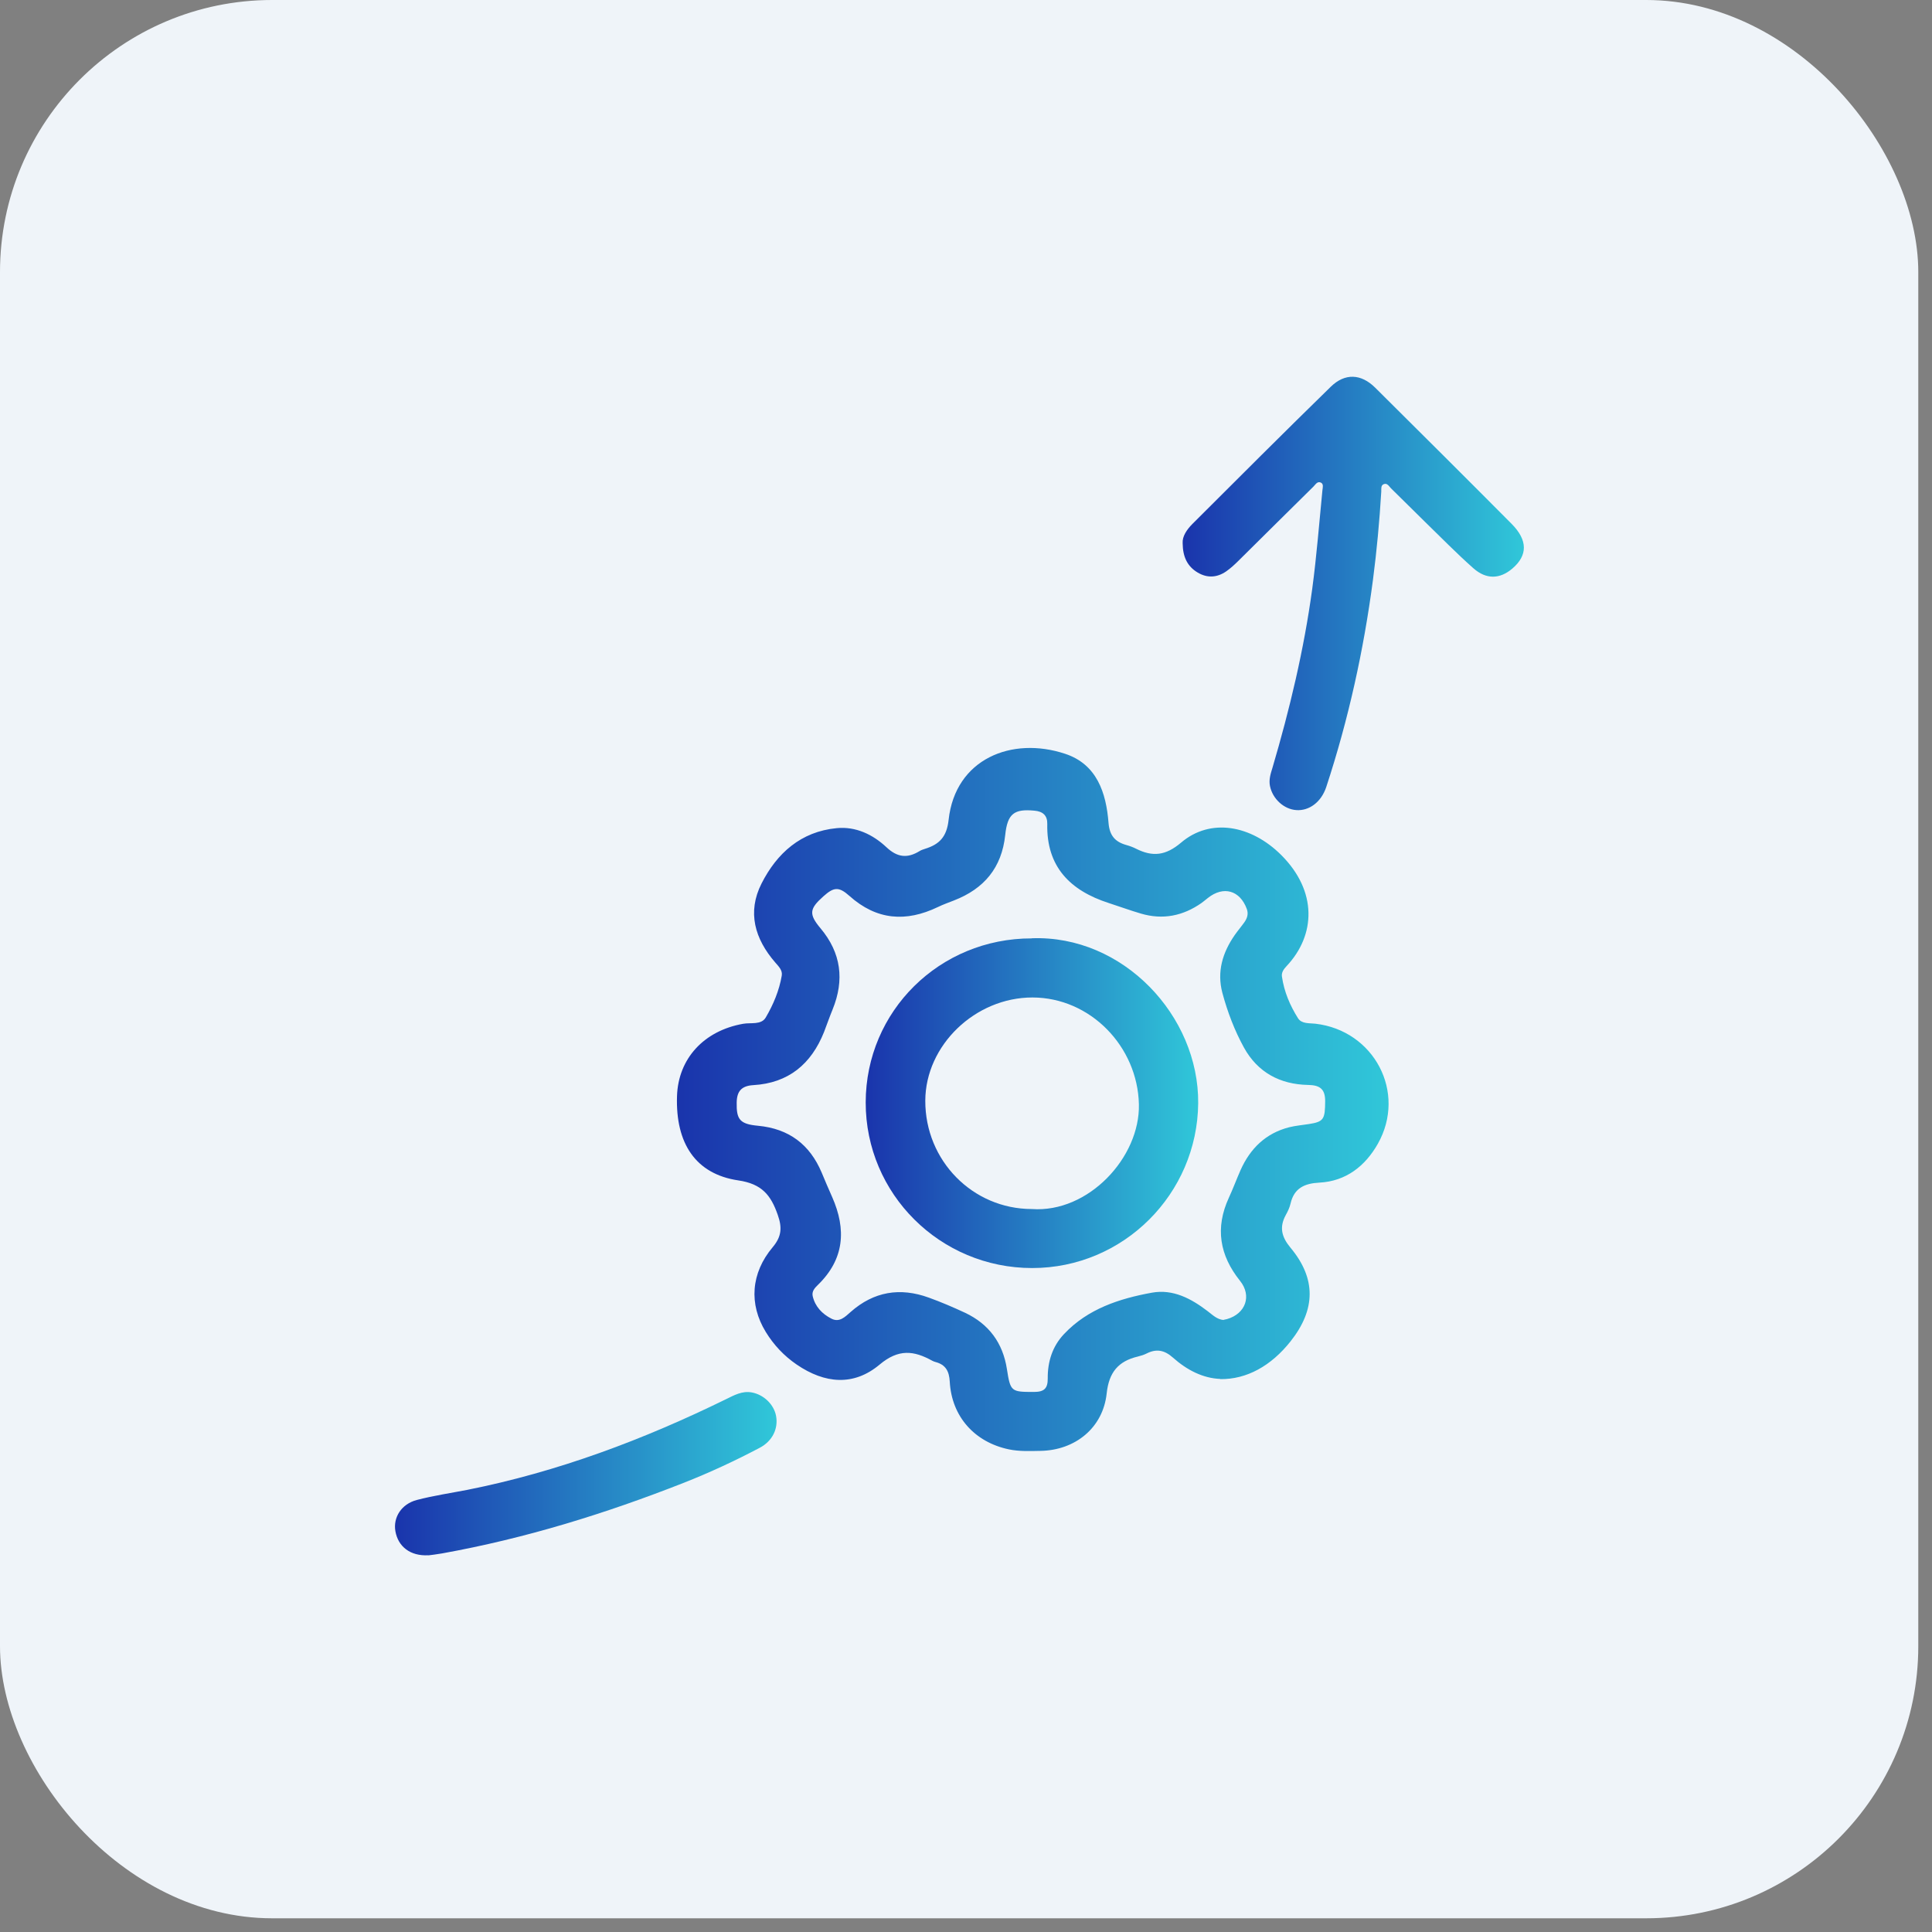
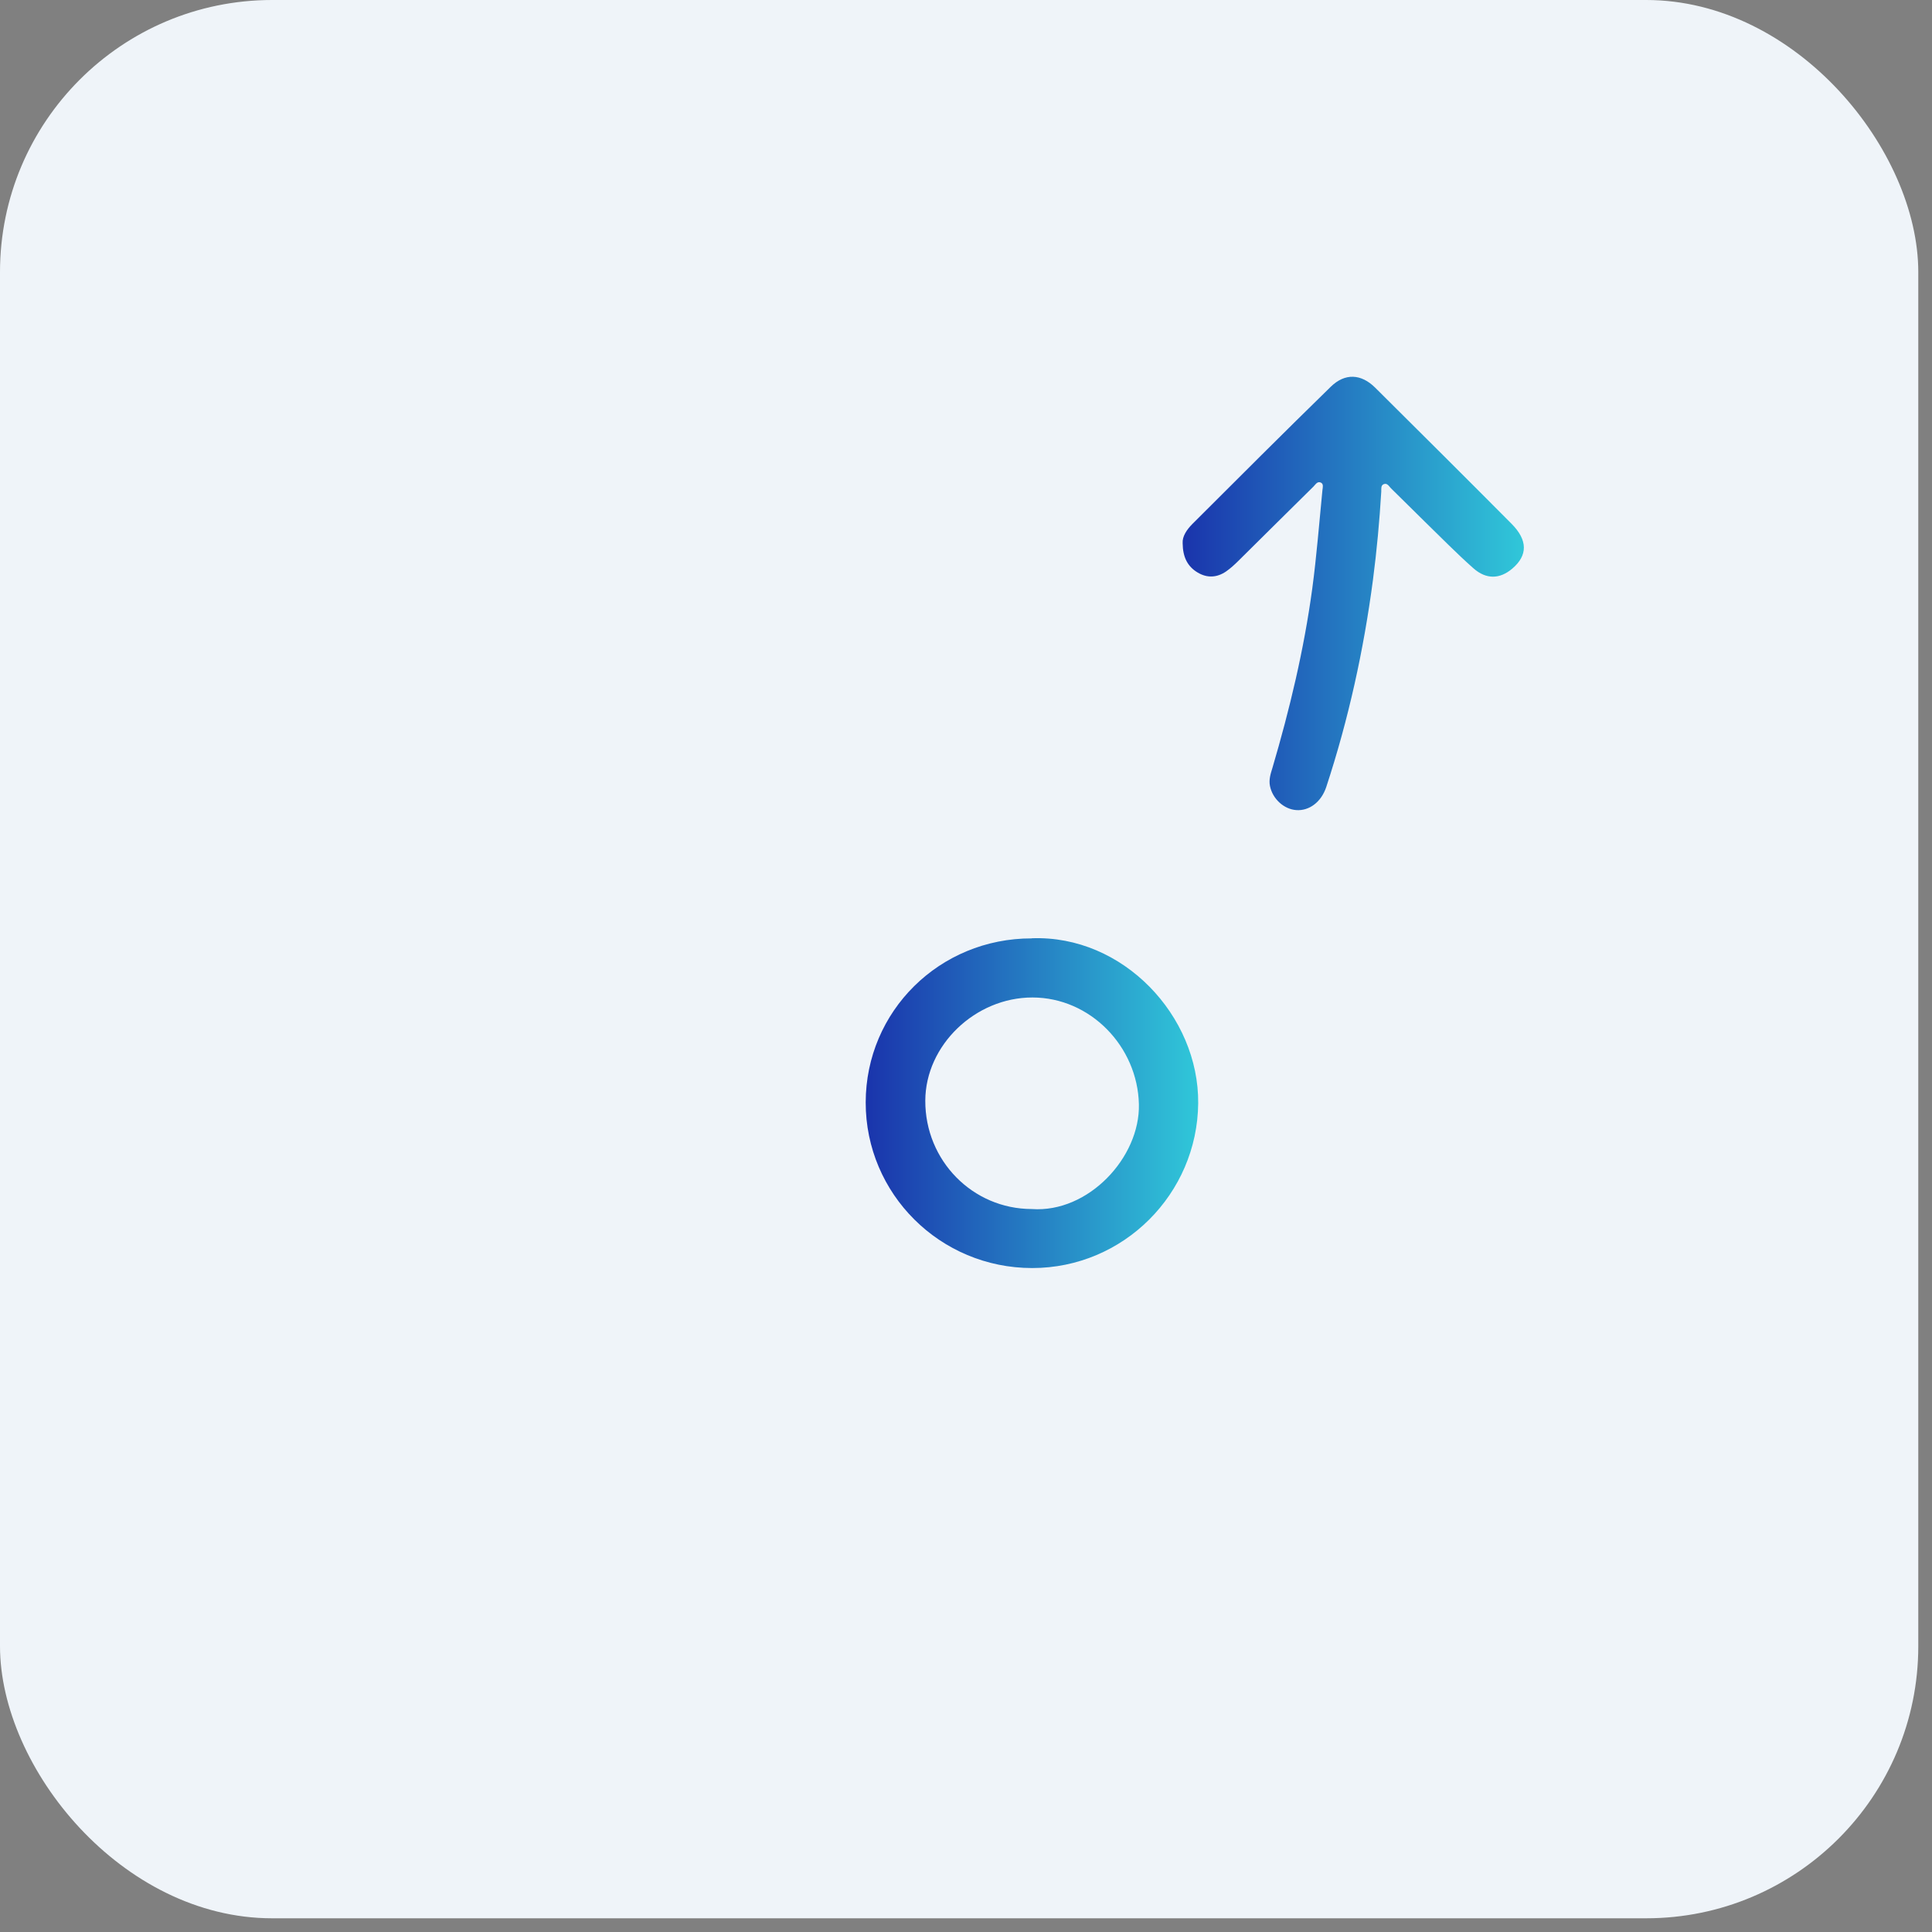
<svg xmlns="http://www.w3.org/2000/svg" width="71" height="71" viewBox="0 0 71 71" fill="none">
  <rect x="0" y="0" width="71" height="71" fill="#808080" stroke="none" />
  <rect width="70.496" height="70.496" rx="10" fill="#EFF4F9" />
-   <path d="M44.846 50.675C44.206 50.651 43.617 50.347 43.107 49.893C42.801 49.62 42.505 49.555 42.14 49.739C42.04 49.79 41.926 49.825 41.816 49.852C41.093 50.023 40.752 50.436 40.67 51.208C40.535 52.475 39.509 53.302 38.228 53.319C37.846 53.326 37.461 53.343 37.079 53.264C35.815 53.001 34.971 52.055 34.903 50.774C34.882 50.398 34.758 50.153 34.379 50.053C34.338 50.043 34.297 50.026 34.259 50.006C33.584 49.633 33.023 49.562 32.324 50.149C31.374 50.945 30.313 50.853 29.277 50.146C28.812 49.828 28.433 49.425 28.141 48.947C27.517 47.929 27.593 46.788 28.395 45.835C28.726 45.442 28.747 45.111 28.581 44.643C28.33 43.922 28 43.506 27.132 43.379C25.562 43.147 24.822 42.016 24.88 40.281C24.925 38.901 25.868 37.88 27.308 37.624C27.59 37.572 27.975 37.675 28.141 37.392C28.419 36.917 28.636 36.404 28.729 35.854C28.764 35.656 28.612 35.513 28.492 35.373C27.738 34.505 27.452 33.522 27.986 32.469C28.55 31.356 29.432 30.56 30.747 30.434C31.446 30.365 32.076 30.666 32.575 31.134C32.978 31.513 33.346 31.551 33.794 31.277C33.852 31.24 33.925 31.216 33.99 31.195C34.52 31.032 34.792 30.758 34.861 30.13C35.106 27.886 37.182 27.052 39.141 27.701C40.312 28.087 40.652 29.136 40.738 30.242C40.776 30.707 40.979 30.939 41.396 31.055C41.52 31.09 41.641 31.134 41.754 31.192C42.36 31.496 42.839 31.445 43.403 30.967C44.481 30.048 45.979 30.318 47.087 31.424C48.413 32.749 48.361 34.362 47.273 35.513C47.173 35.619 47.087 35.742 47.111 35.892C47.191 36.445 47.407 36.954 47.703 37.422C47.838 37.631 48.117 37.596 48.334 37.62C50.496 37.866 51.704 40.145 50.633 42.037C50.176 42.843 49.473 43.41 48.485 43.461C47.941 43.489 47.559 43.663 47.428 44.226C47.394 44.377 47.325 44.52 47.249 44.657C47.008 45.101 47.098 45.459 47.425 45.852C48.371 46.986 48.354 48.12 47.432 49.288C46.712 50.2 45.81 50.696 44.839 50.682L44.846 50.675ZM44.966 48.503C45.011 48.492 45.053 48.486 45.094 48.475C45.779 48.277 46.01 47.618 45.572 47.072C44.818 46.132 44.65 45.125 45.159 44.018C45.314 43.683 45.441 43.338 45.59 43C45.944 42.208 46.516 41.644 47.38 41.425C47.614 41.367 47.858 41.347 48.096 41.309C48.65 41.224 48.695 41.132 48.699 40.462C48.699 40.015 48.499 39.878 48.072 39.871C47.039 39.851 46.22 39.41 45.717 38.502C45.369 37.87 45.111 37.19 44.922 36.49C44.715 35.708 44.928 35.007 45.376 34.362C45.49 34.198 45.621 34.047 45.734 33.887C45.834 33.743 45.886 33.586 45.82 33.405C45.569 32.719 44.963 32.545 44.391 32.999C44.312 33.06 44.236 33.125 44.157 33.183C43.476 33.661 42.732 33.812 41.926 33.573C41.53 33.457 41.141 33.313 40.749 33.187C39.327 32.729 38.452 31.851 38.487 30.28C38.494 29.973 38.328 29.819 38.019 29.792C37.271 29.72 37.023 29.897 36.941 30.69C36.813 31.889 36.166 32.661 35.058 33.091C34.858 33.17 34.655 33.241 34.465 33.334C33.291 33.897 32.214 33.815 31.219 32.927C30.823 32.572 30.64 32.599 30.258 32.941C29.748 33.395 29.714 33.59 30.155 34.116C30.916 35.024 31.036 36.015 30.599 37.094C30.485 37.371 30.389 37.651 30.282 37.928C29.814 39.099 28.981 39.803 27.683 39.878C27.242 39.905 27.08 40.11 27.073 40.517C27.06 41.142 27.19 41.309 27.855 41.371C28.991 41.477 29.759 42.057 30.196 43.092C30.323 43.393 30.447 43.693 30.582 43.991C31.108 45.183 31.033 46.276 30.052 47.225C29.938 47.335 29.828 47.458 29.866 47.632C29.955 48.018 30.213 48.284 30.551 48.458C30.85 48.615 31.06 48.39 31.263 48.212C32.114 47.461 33.078 47.304 34.131 47.686C34.586 47.85 35.033 48.042 35.471 48.246C36.345 48.66 36.855 49.357 37.003 50.31C37.134 51.147 37.158 51.153 38.001 51.153C38.373 51.153 38.507 51.023 38.504 50.658C38.497 50.043 38.676 49.473 39.106 49.022C39.977 48.1 41.131 47.724 42.333 47.505C43.111 47.365 43.779 47.724 44.385 48.188C44.564 48.325 44.729 48.492 44.973 48.51L44.966 48.503Z" fill="url(#paint0_linear_2405_7537)" />
  <path d="M43.462 19.961C43.445 19.715 43.61 19.466 43.824 19.251C45.514 17.563 47.201 15.876 48.909 14.209C49.429 13.704 50.021 13.734 50.538 14.247C52.211 15.91 53.884 17.573 55.547 19.247C56.15 19.852 56.146 20.412 55.575 20.897C55.12 21.283 54.621 21.303 54.146 20.883C53.529 20.337 52.954 19.746 52.362 19.172C51.946 18.766 51.536 18.352 51.119 17.946C51.044 17.871 50.978 17.734 50.844 17.796C50.741 17.843 50.765 17.97 50.761 18.065C50.696 19.152 50.596 20.234 50.455 21.314C50.114 23.899 49.556 26.437 48.74 28.92C48.554 29.481 48.11 29.802 47.642 29.771C47.181 29.74 46.767 29.358 46.671 28.886C46.623 28.651 46.695 28.435 46.761 28.22C47.398 26.058 47.921 23.872 48.224 21.638C48.386 20.436 48.479 19.22 48.599 18.011C48.609 17.919 48.647 17.789 48.547 17.738C48.417 17.669 48.344 17.806 48.269 17.881C47.346 18.79 46.43 19.701 45.511 20.61C45.37 20.75 45.221 20.887 45.06 20.999C44.726 21.228 44.368 21.252 44.013 21.04C43.641 20.818 43.469 20.477 43.462 19.968V19.961Z" fill="url(#paint1_linear_2405_7537)" />
-   <path d="M15.743 57.155C15.078 57.192 14.631 56.837 14.531 56.274C14.441 55.768 14.748 55.273 15.319 55.123C15.925 54.965 16.545 54.873 17.161 54.754C20.498 54.091 23.648 52.906 26.688 51.416C26.981 51.273 27.273 51.109 27.621 51.17C28.065 51.249 28.441 51.611 28.52 52.035C28.606 52.499 28.389 52.957 27.924 53.203C27.019 53.681 26.086 54.115 25.132 54.491C22.25 55.625 19.303 56.537 16.246 57.087C16.049 57.121 15.853 57.145 15.746 57.158L15.743 57.155Z" fill="url(#paint2_linear_2405_7537)" />
  <path d="M37.915 34.481C41.269 34.355 44.061 37.33 44.033 40.544C44.002 43.875 41.289 46.6 37.933 46.6C34.548 46.6 31.811 43.875 31.814 40.514C31.818 37.159 34.528 34.481 37.915 34.485V34.481ZM37.915 44.431C39.998 44.582 41.899 42.532 41.854 40.582C41.806 38.454 40.067 36.661 37.946 36.657C35.839 36.654 34.011 38.413 34.004 40.449C33.997 42.652 35.743 44.428 37.915 44.431Z" fill="url(#paint3_linear_2405_7537)" />
  <defs>
    <linearGradient id="paint0_linear_2405_7537" x1="51.03" y1="40.406" x2="24.877" y2="40.406" gradientUnits="userSpaceOnUse">
      <stop stop-color="#30C7D9" />
      <stop offset="1" stop-color="#1A34AC" />
    </linearGradient>
    <linearGradient id="paint1_linear_2405_7537" x1="56.001" y1="21.809" x2="43.461" y2="21.809" gradientUnits="userSpaceOnUse">
      <stop stop-color="#30C7D9" />
      <stop offset="1" stop-color="#1A34AC" />
    </linearGradient>
    <linearGradient id="paint2_linear_2405_7537" x1="28.538" y1="54.158" x2="14.516" y2="54.158" gradientUnits="userSpaceOnUse">
      <stop stop-color="#30C7D9" />
      <stop offset="1" stop-color="#1A34AC" />
    </linearGradient>
    <linearGradient id="paint3_linear_2405_7537" x1="44.034" y1="40.539" x2="31.814" y2="40.539" gradientUnits="userSpaceOnUse">
      <stop stop-color="#30C7D9" />
      <stop offset="1" stop-color="#1A34AC" />
    </linearGradient>
  </defs>
</svg>